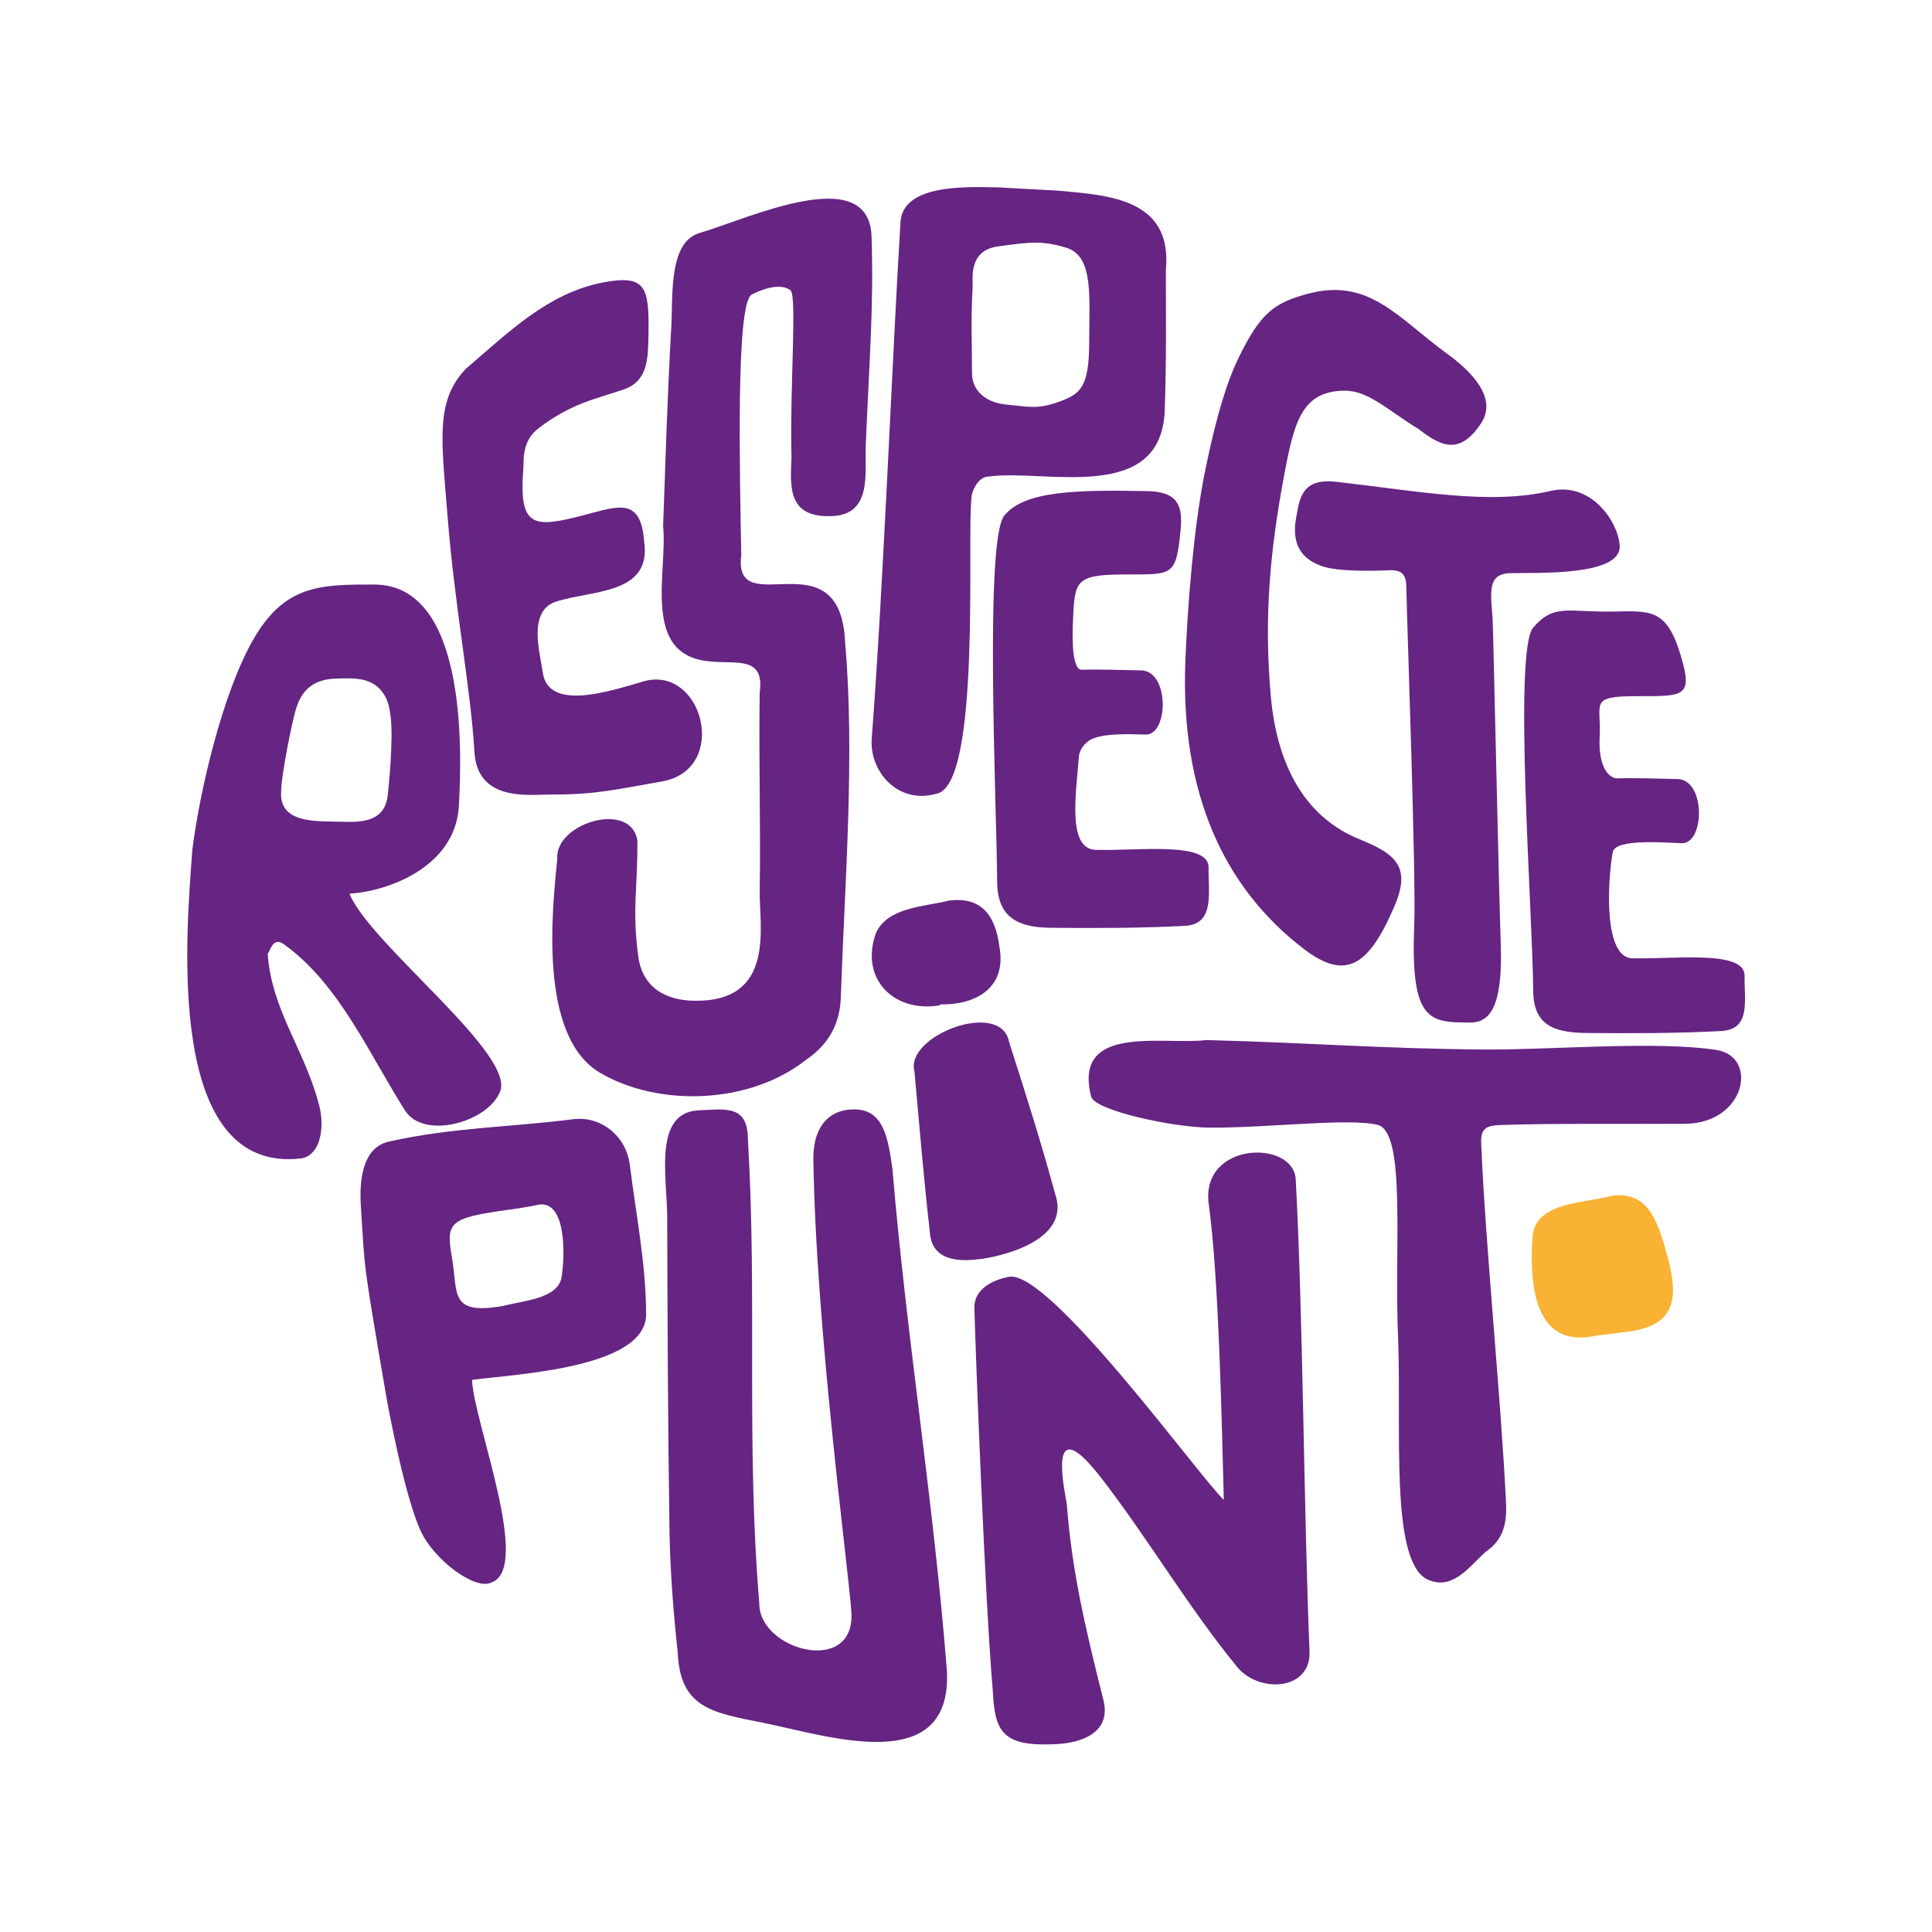
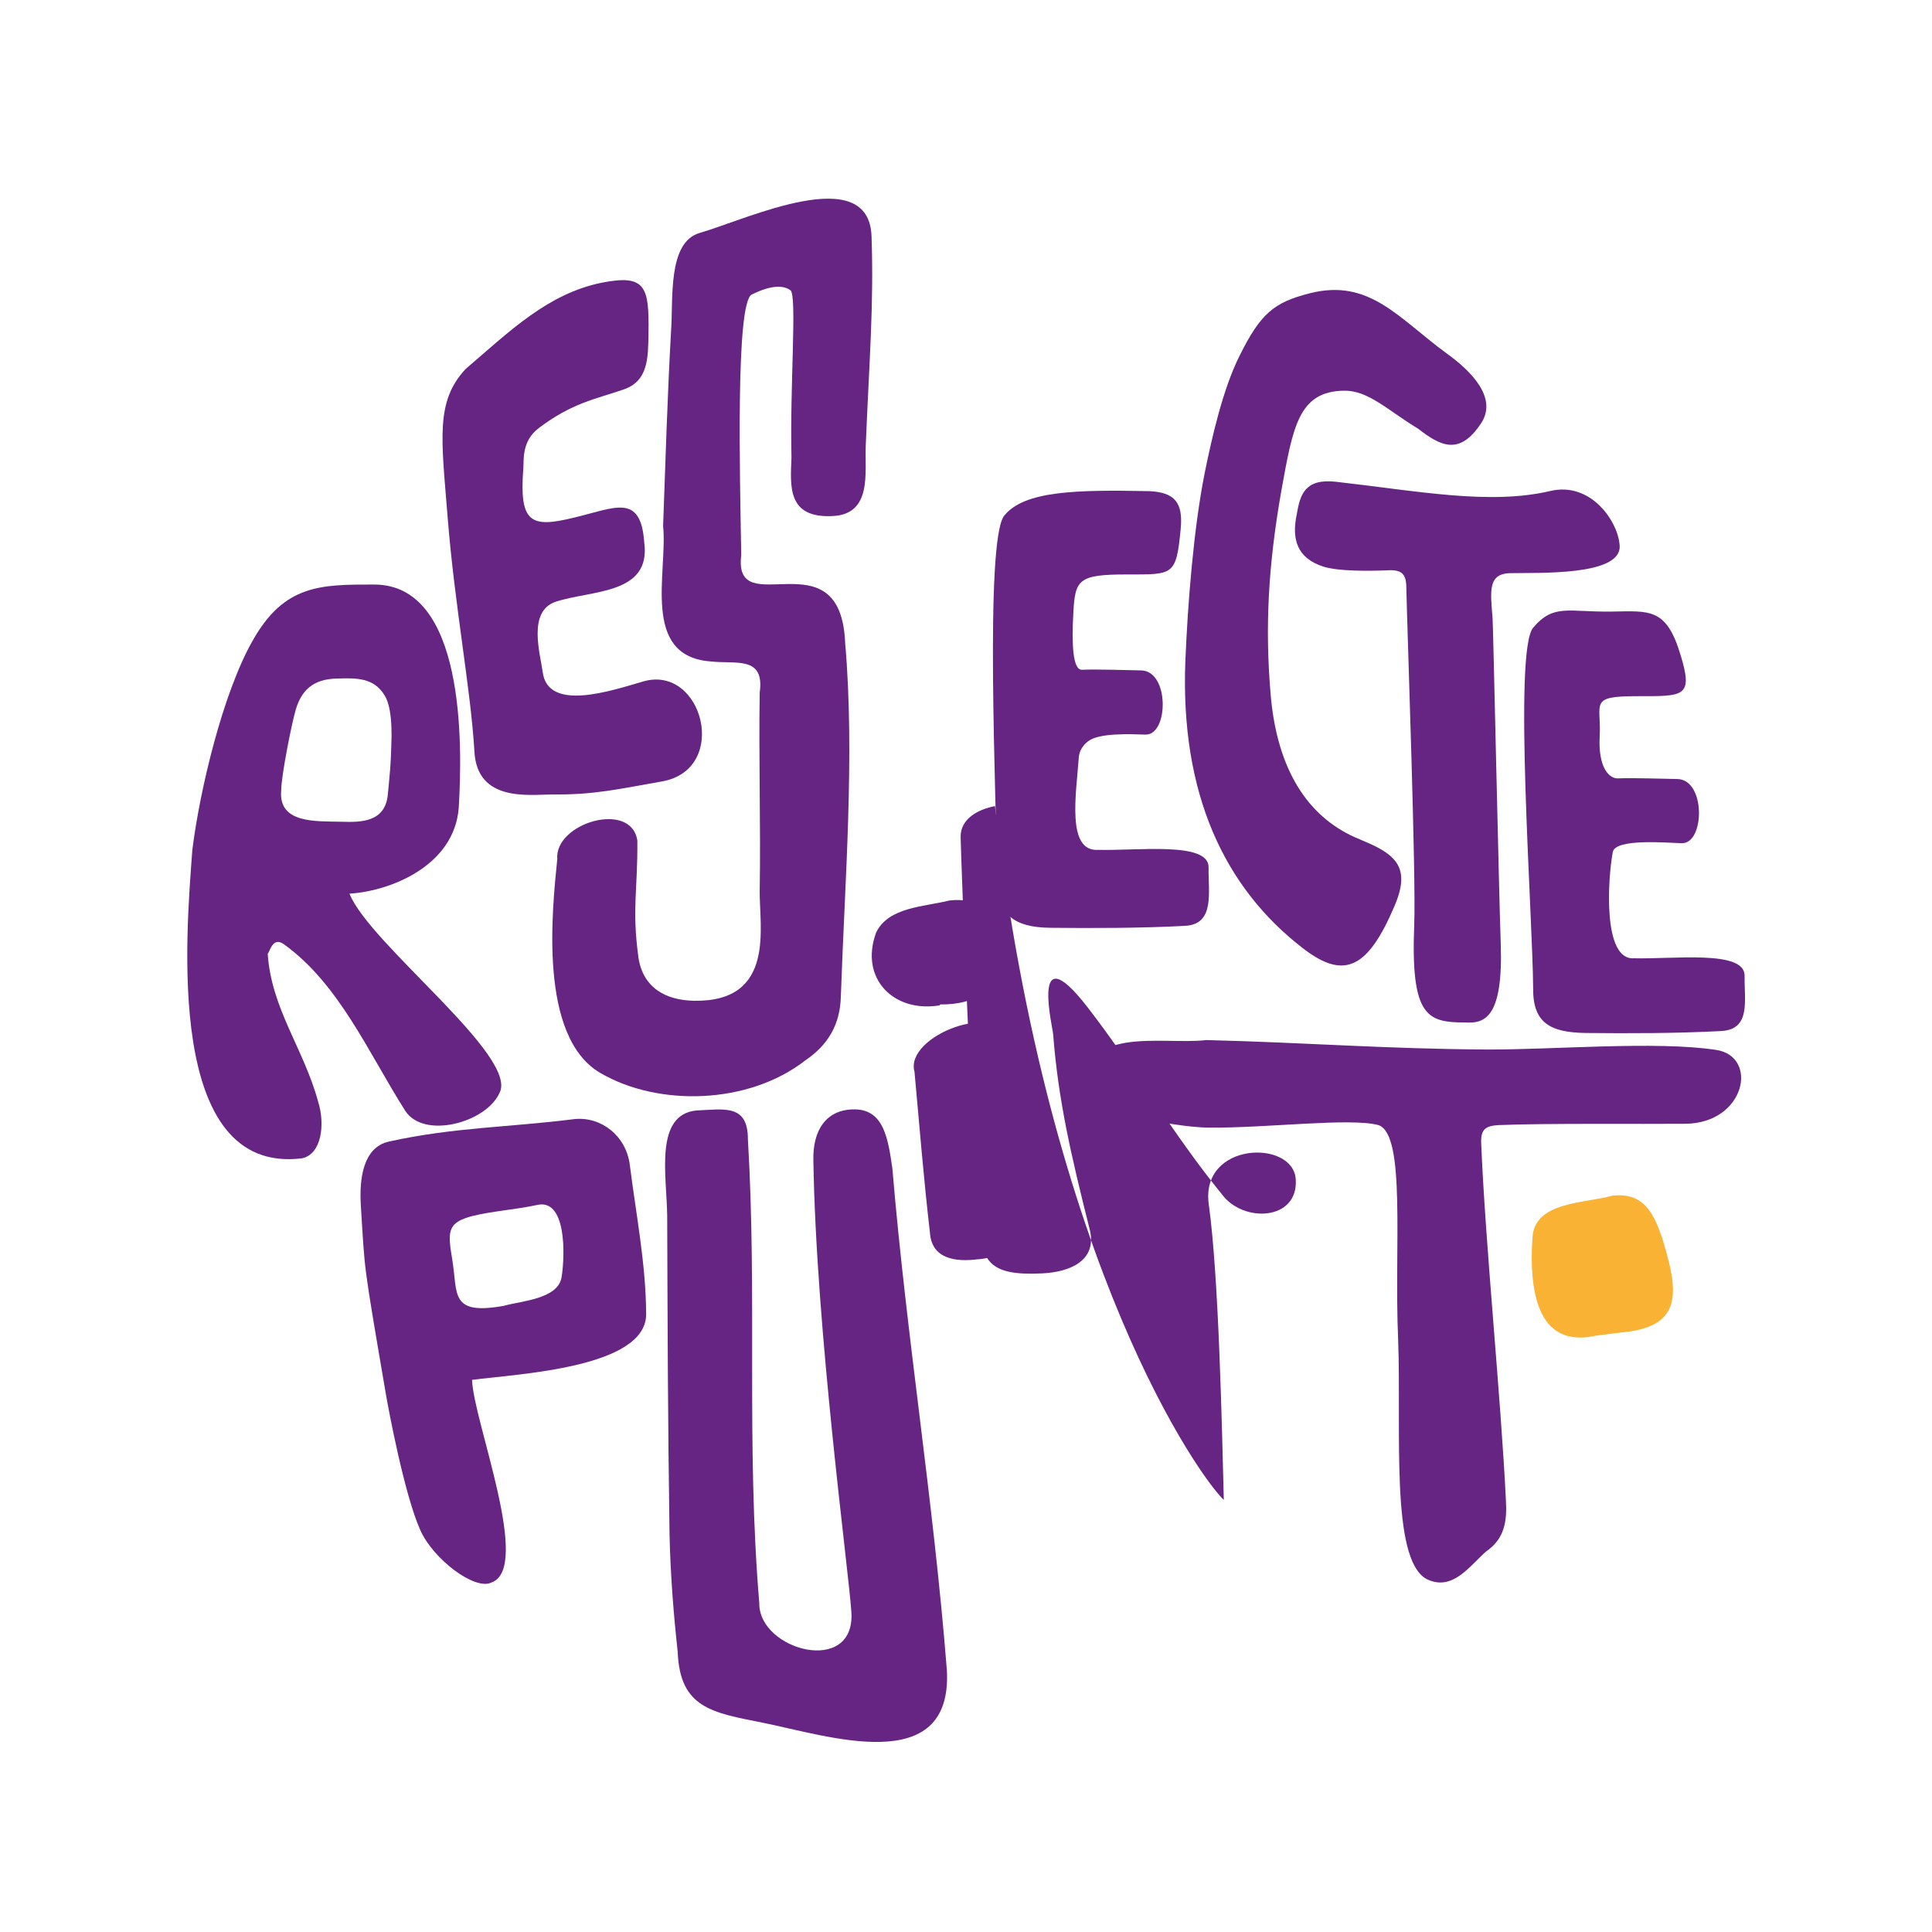
<svg xmlns="http://www.w3.org/2000/svg" version="1.1" id="Capa_1" x="0px" y="0px" viewBox="0 0 900 900" style="enable-background:new 0 0 900 900;" xml:space="preserve">
  <style type="text/css">
	.st0{fill:#F9B233;}
	.st1{fill:#662483;}
</style>
  <g>
    <path class="st0" d="M742,622.5c-23.7,4.4-30.1-16.8-28.1-46.3c1.2-16.6,24.7-15.6,37.1-19.2c15.6-1.8,20.8,8.9,26.1,29.6   c5.5,20.9,1.4,31-18.8,33.8C758.5,620.3,741.8,622.3,742,622.5" />
    <path class="st1" d="M368.2,135.2c-3.2-2.3-8.7-2.6-18,2c-7.6,3.8-5.5,85.1-4.9,121.4c-4,32.1,46.3-9.8,48.4,40.8   c4.6,52.7-0.2,111.8-2,164.7c-0.3,13.3-6.1,22.8-16.6,29.9c-26.3,20.5-68.3,21.7-95.5,5.8c-29-17-22.3-76.5-20-99.6   c-1.4-16.8,34.5-27.5,37.3-8.6c0.2,23.1-2.6,31.6,0.5,54.4c2.1,14.2,12.8,20,26,20.2c38.2,0.6,30.2-34.8,30.5-51.3   c0.5-31-0.5-61.3,0-92.3c2.4-17.3-11.2-13.1-23.2-14.5c-32.2-2.7-19.6-41.4-21.8-63.1c1.1-30.2,2-60.5,3.7-90.7   c1.1-14.5-1.8-41.5,13.4-45.8c21.8-6.3,79-33.5,80,1.8c1.1,31.9-1.1,58.2-2.7,97.1c-0.5,12.8,3.1,32.1-15.4,33   c-21.4,1.1-19.7-14.1-19.2-27.3C367.9,179.5,371.4,137.3,368.2,135.2" />
    <path class="st1" d="M162.8,416.3c9.3,23.5,79.4,76.1,69.8,93c-6.3,13.7-35.1,21.5-43.8,8.2c-17.1-26.9-30.7-59-56.5-77.6   c-5.5-4-6.7,4.1-7.6,4.3c1.7,25.8,16.8,44.3,23.5,69c3.4,10.8,1.5,24.6-7.6,26.4c-64,7.8-53.9-104.2-51-143.7   c3.5-28.1,14.2-72.9,28-97.3c14.8-26.4,31.8-26.3,56.7-26.3c42.3,0,41.2,74.1,39.4,104C211.6,403.6,181.4,415.2,162.8,416.3    M131,368.1c-1.5,15.7,16.3,14.4,28,14.7c9.2,0.3,20.6,0.3,21.7-13c0.8-8.9,1.4-12.4,1.7-26.9c0-3.7,0-13.7-3.2-18.9   c-5-8.4-13.3-8.2-22.3-7.9c-11.5,0.2-16.6,6-19.1,14.4C136,336.4,131,361.4,131,368.1" />
    <path class="st1" d="M396.6,750.9c-1.2-18.9-16.5-131.2-17.7-210.6c-0.3-13.4,5.7-23.7,19.4-23.5c13.4,0.2,15.4,13.6,17.4,27.5   c6.7,79.7,19.1,154,25.4,233.9c2.6,50.1-55.4,30.4-85.8,24.3c-23.7-4.7-38.6-6.9-39.6-33c-2-18.2-3.4-36.5-3.8-54.7   c-0.8-53.6-0.9-94.9-1.1-148.5c-0.2-18.5-6.1-47,13.6-49c12.8-0.5,24-3.2,24,13.4c4.4,74.5-0.9,141.7,5.3,216.1   C353.4,768.9,398.6,780.9,396.6,750.9" />
-     <path class="st1" d="M570.1,698.7c-0.9-34.2-2.3-103.7-7-137.6c-4.1-29.3,39.3-30.4,40.5-11.8c3.4,63.2,3.8,156.1,6.4,219.3   c1.4,19.4-24.6,20.6-34.5,6.9c-22-26.9-41.7-60.3-62.8-87.4c-26.9-34.5-15.6,11-15.7,13.1c2.4,30.5,8.1,55.3,17,90.7   c3.7,14.5-8.9,20-22.3,20.6c-24.4,1.2-28.3-5.5-29.2-24.6c-3.7-42.6-8.1-159.6-8.6-178.6c-0.2-8.6,8.2-13,16-14.5   C488.6,590.8,559.7,689.2,570.1,698.7" />
-     <path class="st1" d="M493.9,88.9c22.1,2.1,52.4,3.5,49.2,36.8c0,25.7,0.3,39.4-0.5,65.1c-1.4,44.6-56.1,27.5-82.2,31.2   c-4.6,0-8.1,6.9-7.9,10.8c-2.1,17.3,4.7,134-16.5,137c-17.7,5-31.2-10.5-29.9-26c5.5-71.5,9.6-179.2,13.4-240.6   c1.4-17.6,30.9-16.2,46.1-15.9C465.5,87.4,493.9,88.8,493.9,88.9 M465.5,114.7c-14.7,1.7-12.2,15.1-12.4,19.2   c-0.9,14.4-0.3,26.9-0.3,39.9c0,8.6,6.9,13.9,16.3,14.7c10.8,1.1,14.4,2.1,23.8-1.2c10.4-3.7,14.5-6.6,14.5-28.4   c0-20.6,2.1-39.3-10.4-43.4C485.1,111.8,479.3,112.9,465.5,114.7" />
+     <path class="st1" d="M570.1,698.7c-0.9-34.2-2.3-103.7-7-137.6c-4.1-29.3,39.3-30.4,40.5-11.8c1.4,19.4-24.6,20.6-34.5,6.9c-22-26.9-41.7-60.3-62.8-87.4c-26.9-34.5-15.6,11-15.7,13.1c2.4,30.5,8.1,55.3,17,90.7   c3.7,14.5-8.9,20-22.3,20.6c-24.4,1.2-28.3-5.5-29.2-24.6c-3.7-42.6-8.1-159.6-8.6-178.6c-0.2-8.6,8.2-13,16-14.5   C488.6,590.8,559.7,689.2,570.1,698.7" />
    <path class="st1" d="M300.1,252.5c3.4,24.6-24.4,22.3-41.2,27.8c-13.3,4.4-7.2,24.4-6.1,32.7c2.4,18.9,32.1,8.7,47,4.4   c27.6-7.8,40.2,40.9,8.7,46.6c-20.2,3.5-31.3,6.3-51.5,6.1c-10.4,0-34.7,3.7-36-20c-1.7-29.3-9.2-67.7-12.5-109.5   c-2.9-36.4-5.7-53.6,8.4-68.7c20.3-17.4,38.2-35.1,63.4-40.2c20.6-4.1,22.1,2,21.8,23.4c-0.2,11.6,0,22.5-11.8,26.4   c-12.7,4.4-23.7,6.1-39.3,17.9c-8.1,6.1-6.9,15.1-7.2,18.6c-2,25.7,3.4,28.1,23.7,23.1C286.5,236.6,298.4,229.6,300.1,252.5" />
    <path class="st1" d="M642.1,524.1c-13.4-3.5-51.3,1.4-79,1.2c-16.6-0.2-53.2-7.9-54.8-14.5c-8.7-34.2,33.8-23.8,53.6-26.3   c47.7,1.2,82.8,4.1,130.4,4.4c30.4,0.2,79.3-4.1,107.2,0.2c19.9,3.1,13.6,34.2-14.5,34.4c-20.6,0.2-64.5-0.3-86.6,0.6   c-6.6,0.3-8.7,2.1-8.4,8.7c2,47.7,9.2,118.4,11.5,166c0.6,9.6-0.5,18-9.3,24c-7.8,6.9-15.7,18.8-27.8,12.7   c-16.8-9.6-11.5-69-13.1-111.7C649.4,581.2,655.1,528.4,642.1,524.1" />
    <path class="st1" d="M219.9,642.8c0.6,19.1,28.1,87.8,9,94.4c-7.6,3.8-27-10.7-33.1-24.4c-7.3-16.2-14.8-55.9-16.2-64.3   c-10.7-62.6-9.5-55.4-11.5-86.8c-0.8-12.8,1.1-27.2,13-29.9c30.2-6.7,55.9-6.6,86.6-10.5c12.4-1.2,24,7.8,25.7,21.4   c2.9,23.1,7.5,46.1,7.6,69.5C301,637.3,241,640,219.9,642.8 M234.7,608.3c8.1-2.3,25.2-3.1,26.9-13.3c1.7-10.4,2.3-37.3-11.8-33.6   c-9.8,2.1-19.9,2.7-29.5,5c-12.1,3.1-11.8,7.3-9.6,20.5C213.3,602.9,209.5,612.8,234.7,608.3" />
    <path class="st1" d="M535.3,228.8c12.1,0.5,15.9,5.5,14.7,17.7c-2.1,21.8-3.4,21.1-25.1,21.1c-22.6,0-24.1,2.4-24.9,18   c-0.8,14.5-0.3,26.7,4.1,26.4c5.8-0.3,22,0.2,27.5,0.3c13.3,0.3,12.8,30.2,2,29.9c-7-0.2-21.5-0.9-26.7,3.1c-2.6,2-4.3,4.7-4.4,8.1   c-1.2,16.5-5.7,43.4,9,42.5c18.3,0.5,51.6-4,51.5,8.1c-0.2,11.6,3.1,26.6-11,27.3c-20.3,1.1-43.4,1.1-62.9,0.9   c-16.5-0.2-24.7-6.1-24.6-22.1c-0.2-34.2-6-159,3.4-170C477.3,228.7,500.9,228.1,535.3,228.8" />
    <path class="st1" d="M750.8,284.9c17.9-0.3,25.5-1.7,32.1,20.3c6,19.7,1.4,19.1-20.3,19.1c-22.6,0-16.6,3.2-17.4,18.6   c-0.8,14.5,4.3,20,8.7,19.7c5.8-0.3,22,0.2,27.5,0.3c13.3,0.3,12.8,30.2,2,29.9c-7-0.2-30.9-2.3-32.1,4.1   c-2.4,13-4.7,50.6,9.9,49.5c18.3,0.5,51.6-4,51.5,8.1c-0.2,11.6,3.1,25.1-11,25.8c-20.3,1.1-43.4,1.1-62.9,0.9   c-16.5-0.2-24.7-4.6-24.6-20.6c-0.2-34.2-9.3-157.3,0-168.2C723.8,281.1,730.5,285.2,750.8,284.9" />
    <path class="st1" d="M699.1,439.5c1.2,34.7-7.5,37.4-16.6,36.8c-17.6,0-25.4-2.6-23.7-45.5c0.9-22.6-3.2-134.9-3.7-157.8   c-0.2-5.8-2.3-7.8-9.2-7.3c-8.1,0.3-22.5,0.5-29.6-1.8c-12.1-4-14.7-12.7-12.2-24.4c1.5-9,3.7-16.6,18-15.1   c38.2,4.3,71.8,11,100.2,4.3c18.9-4.4,31.6,14.4,32.2,25.5c0.9,14.2-38,12.5-50.6,12.8c-11.2,0-9.5,8.9-8.6,21.1   C695.5,287.9,698.3,417.9,699.1,439.5" />
    <path class="st1" d="M455.7,586.6c-10.7,1.4-21.7-0.2-22.5-12.4c-2.9-24.9-4.9-49.9-7.2-75c-4.7-16.8,40.5-33.9,44.1-13.7   c7.5,23.4,15,46.9,21.4,70.6C500.3,581.1,455.9,586.9,455.7,586.6" />
    <path class="st1" d="M437.9,468.3c-21.5,3.7-37.6-12.4-29.8-33.8c5.7-12.1,22.8-12.1,34.1-15c14.2-1.7,21.4,5.8,23.4,21.8   c3.4,19.1-11.3,26.9-27.6,26.6C437.7,468.2,437.7,468.3,437.9,468.3" />
    <path class="st1" d="M660.6,199.7c-14.2-8.6-23.2-17.9-34.5-17.7c-21.2,0.3-23.8,16.8-29.2,46.6c-6,34.2-7.8,63.2-4.9,95.9   c3.1,33.9,17,55.6,39.1,65.5c4.7,2.1,9.5,3.8,13.9,6.7c8.7,5.7,9.9,13,4.6,25.4c-12.1,28.3-22.9,34.8-42.3,19.9   c-37-28.3-57.6-72.4-55.1-134.4c1.1-26.4,3.8-60.9,8.9-86.8c3.5-17.3,8.6-39.6,16.3-55c9.9-19.9,16-24.9,32.8-29.2   c27.8-7,41.2,11.6,63.8,28.1c11,7.9,23.8,20.5,16,32.4C679.7,212.8,670.6,207.4,660.6,199.7" />
  </g>
</svg>